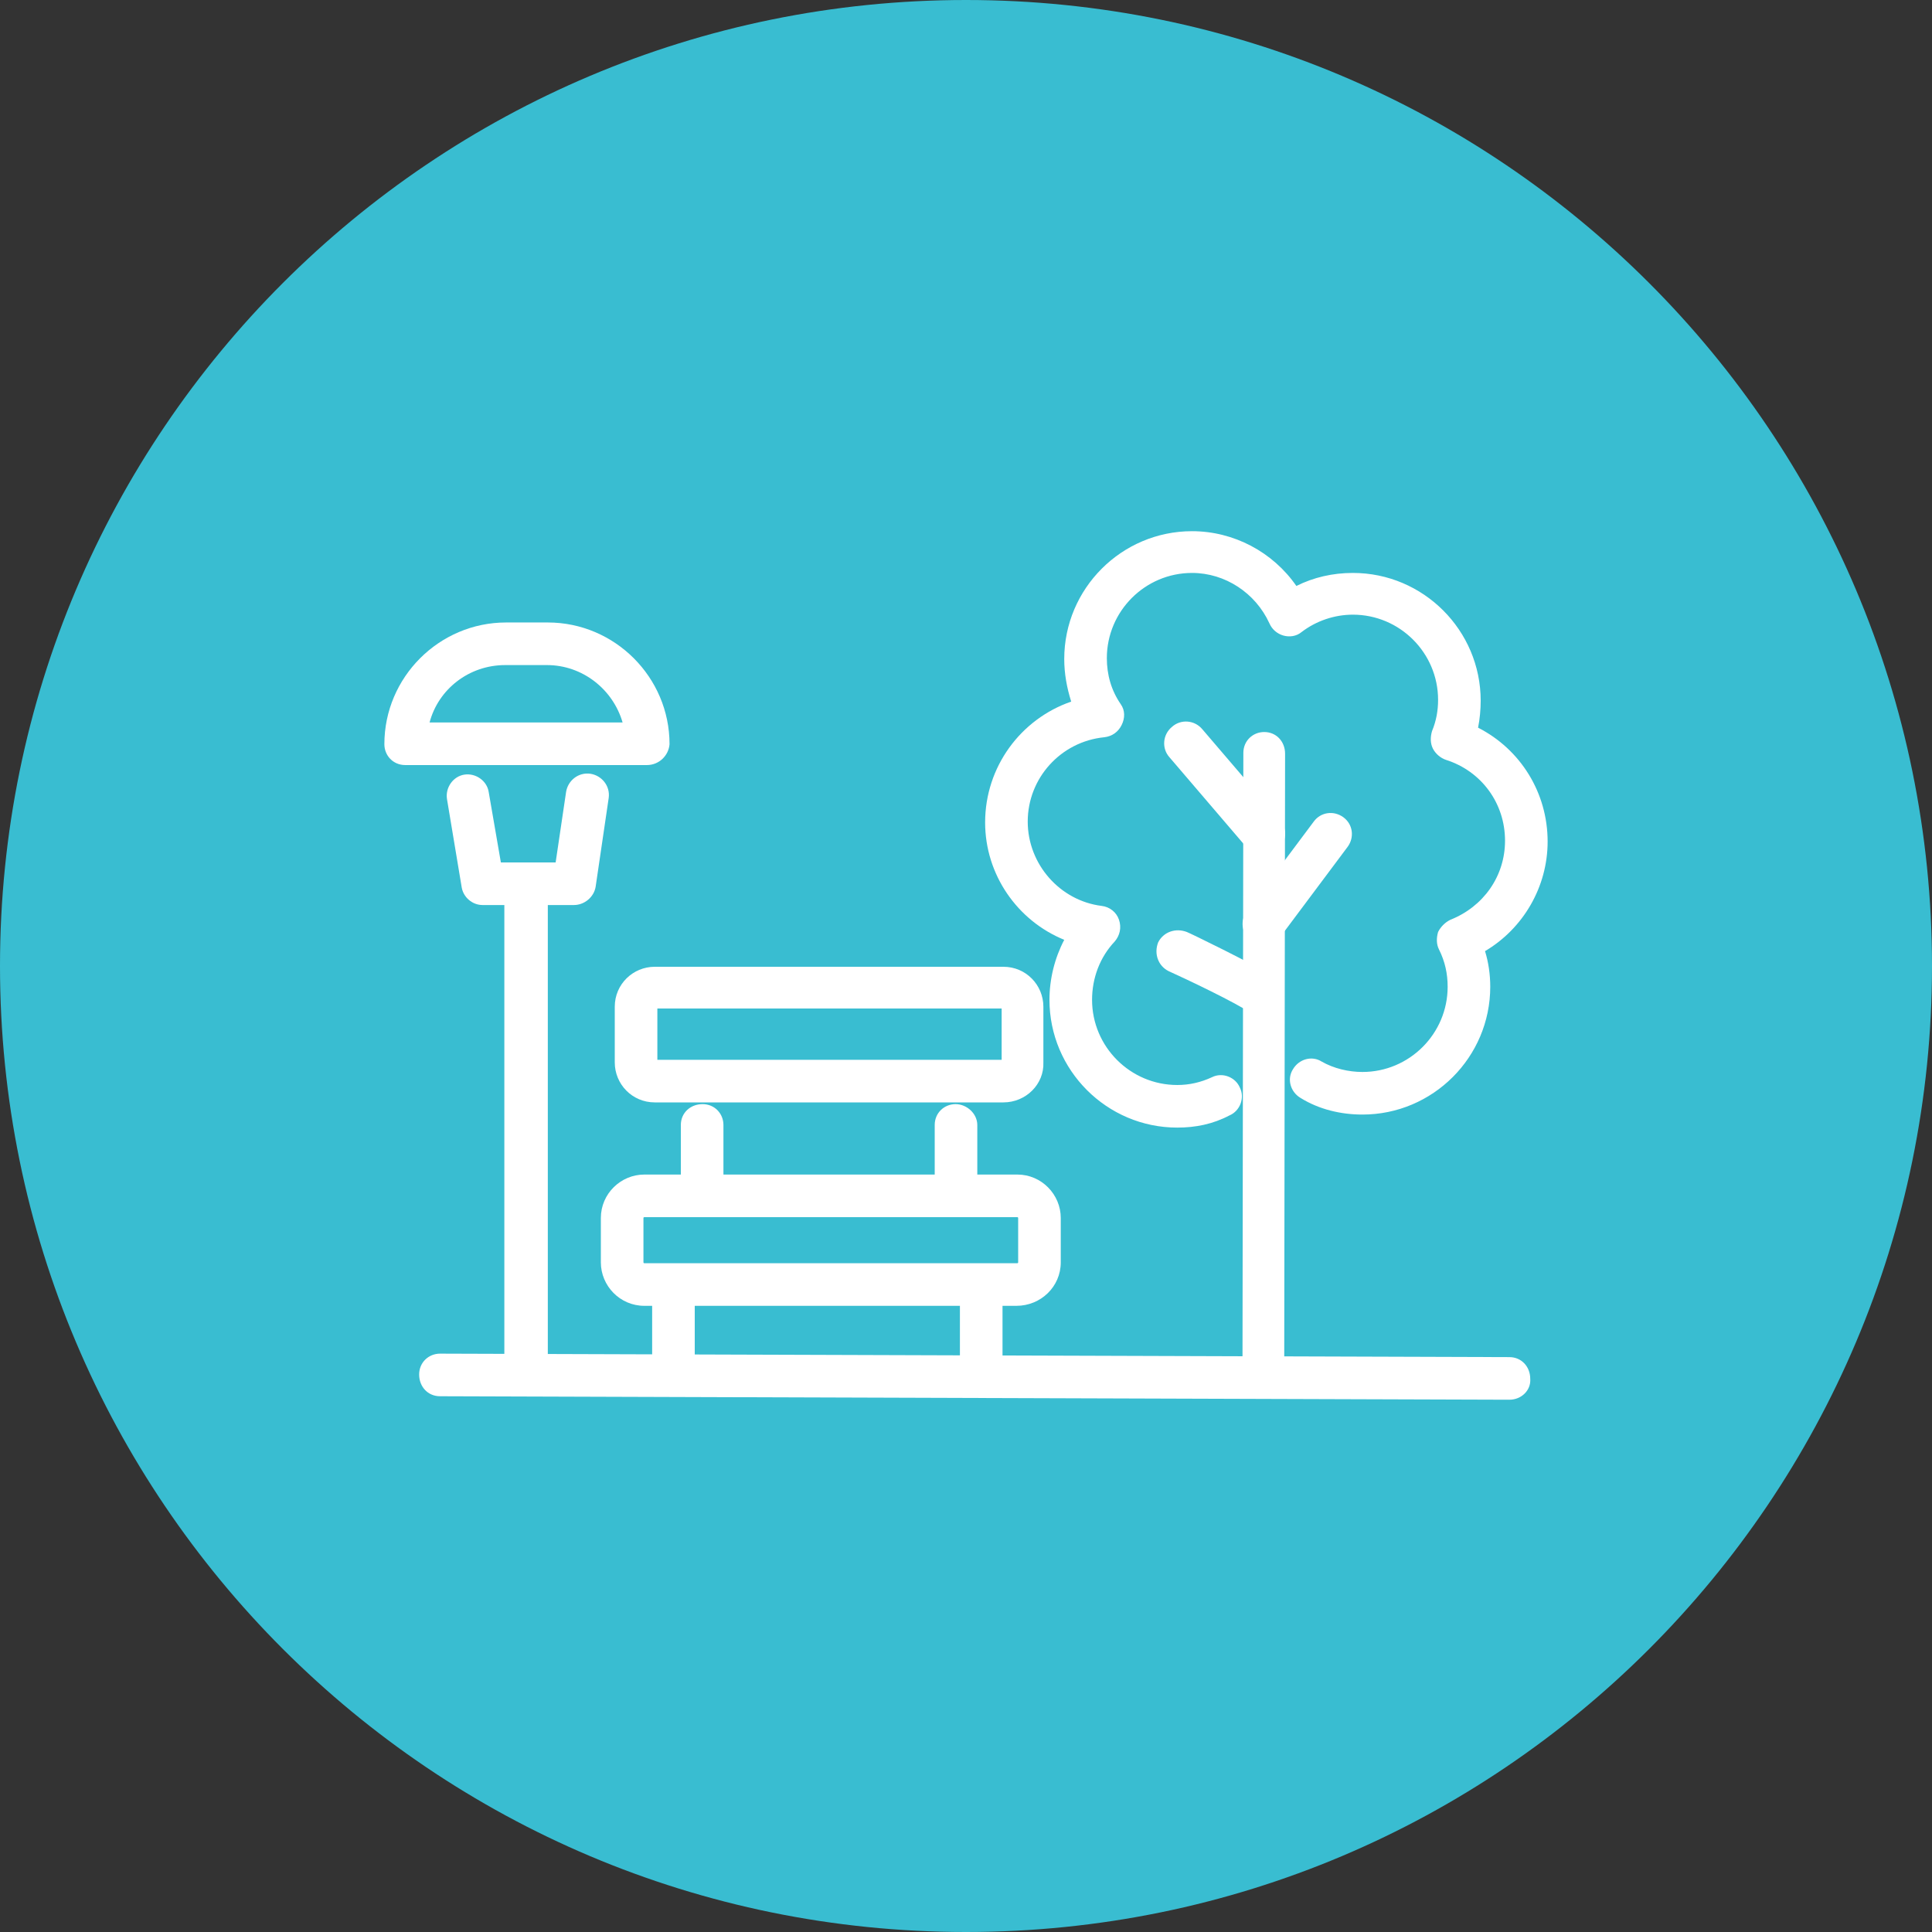
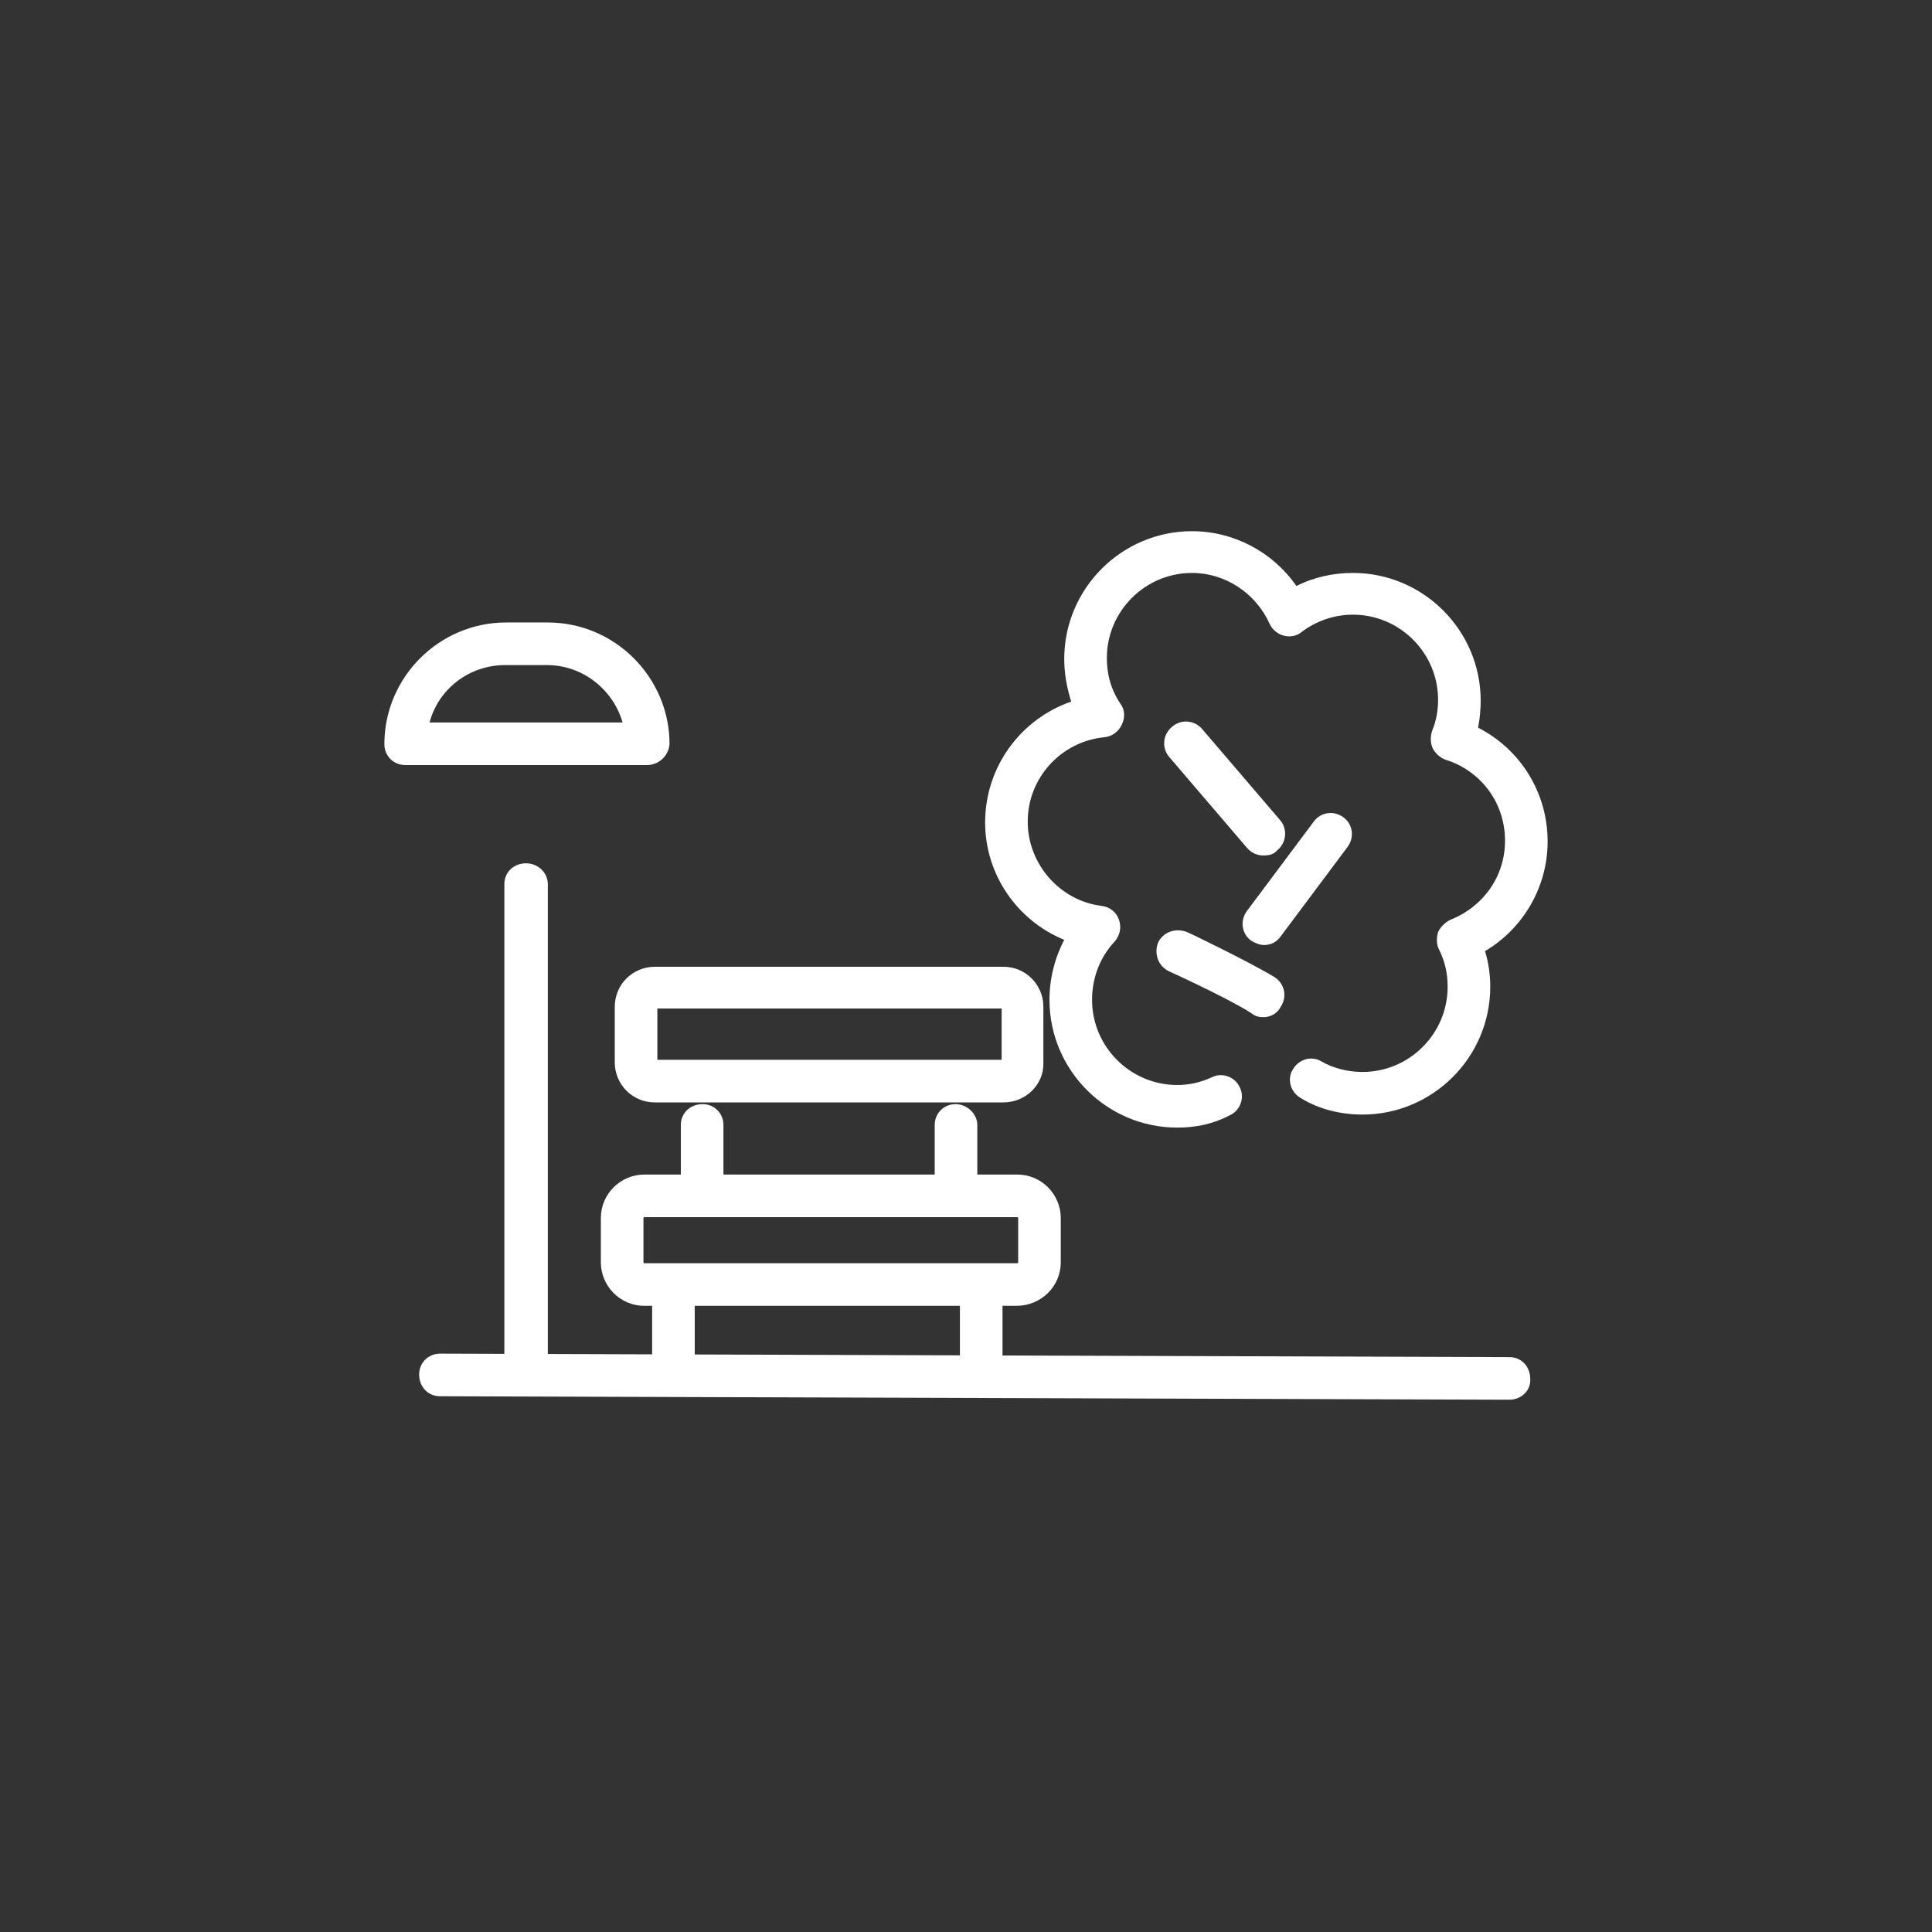
<svg xmlns="http://www.w3.org/2000/svg" width="180" height="180" viewBox="0 0 180 180" fill="none">
  <rect x="0" y="0" width="180" height="180" fill="#333333" stroke="none" />
-   <path d="M90 180C139.706 180 180 139.706 180 90C180 40.294 139.706 0 90 0C40.294 0 0 40.294 0 90C0 139.706 40.294 180 90 180Z" fill="#39BDD1" />
  <path d="M94.698 121.661H60.03C57.762 121.661 55.98 119.798 55.98 117.611V113.48C55.98 111.212 57.843 109.43 60.03 109.43H94.779C97.047 109.43 98.829 111.293 98.829 113.48V117.611C98.829 119.879 96.966 121.661 94.698 121.661ZM60.03 113.399C59.949 113.399 59.949 113.48 59.949 113.48V117.611C59.949 117.692 60.03 117.692 60.03 117.692H94.779C94.86 117.692 94.86 117.611 94.86 117.611V113.48C94.86 113.399 94.779 113.399 94.779 113.399H60.03Z" fill="white" />
-   <path d="M91.377 130.004C90.243 130.004 89.433 129.113 89.433 128.06V120.203C89.433 119.069 90.324 118.259 91.377 118.259C92.43 118.259 93.402 119.15 93.402 120.203V128.06C93.402 129.113 92.511 130.004 91.377 130.004Z" fill="white" />
+   <path d="M91.377 130.004C90.243 130.004 89.433 129.113 89.433 128.06V120.203C92.43 118.259 93.402 119.15 93.402 120.203V128.06C93.402 129.113 92.511 130.004 91.377 130.004Z" fill="white" />
  <path d="M62.703 130.004C61.569 130.004 60.759 129.113 60.759 128.06V120.203C60.759 119.069 61.65 118.259 62.703 118.259C63.837 118.259 64.728 119.15 64.728 120.203V128.06C64.728 129.113 63.837 130.004 62.703 130.004Z" fill="white" />
-   <path d="M117.703 130.247C116.569 130.247 115.678 129.356 115.759 128.222L115.84 70.145C115.84 69.011 116.731 68.201 117.784 68.201C118.918 68.201 119.728 69.092 119.728 70.226L119.647 128.303C119.728 129.356 118.837 130.247 117.703 130.247Z" fill="white" />
  <path d="M49.014 130.085C47.88 130.085 46.989 129.194 46.989 128.141V82.376C46.989 81.242 47.88 80.432 49.014 80.432C50.148 80.432 51.039 81.323 51.039 82.376V128.141C50.958 129.194 50.067 130.085 49.014 130.085Z" fill="white" />
  <path d="M140.625 130.409L40.995 130.085C39.861 130.085 39.051 129.194 39.051 128.06C39.051 126.926 39.942 126.116 40.995 126.116L140.625 126.44C141.759 126.44 142.569 127.331 142.569 128.465C142.65 129.518 141.759 130.409 140.625 130.409Z" fill="white" />
  <path d="M117.783 88.046C117.378 88.046 116.973 87.884 116.568 87.641C115.677 86.993 115.515 85.778 116.163 84.887L122.4 76.544C123.048 75.653 124.263 75.491 125.154 76.139C126.045 76.787 126.207 78.002 125.559 78.893L119.322 87.236C118.998 87.722 118.431 88.046 117.783 88.046Z" fill="white" />
  <path d="M117.702 79.704C117.135 79.704 116.568 79.46 116.163 78.975L108.954 70.55C108.225 69.74 108.306 68.445 109.197 67.716C110.007 66.987 111.303 67.067 112.032 67.959L119.241 76.382C119.97 77.192 119.889 78.489 118.998 79.218C118.674 79.623 118.188 79.704 117.702 79.704Z" fill="white" />
  <path d="M109.683 105.056C103.122 105.056 97.776 99.71 97.776 93.15C97.776 91.206 98.262 89.261 99.153 87.561C94.779 85.778 91.782 81.486 91.782 76.626C91.782 71.442 95.103 66.987 99.801 65.367C99.396 64.07 99.153 62.775 99.153 61.398C99.153 54.837 104.499 49.49 111.06 49.49C114.948 49.49 118.593 51.434 120.78 54.593C122.4 53.783 124.182 53.379 126.045 53.379C132.606 53.379 137.952 58.724 137.952 65.285C137.952 66.096 137.871 66.987 137.709 67.796C141.678 69.822 144.189 73.871 144.189 78.407C144.189 82.62 141.921 86.507 138.357 88.614C138.681 89.666 138.843 90.8 138.843 91.934C138.843 98.496 133.497 103.841 126.936 103.841C124.911 103.841 122.886 103.355 121.185 102.302C120.213 101.735 119.889 100.52 120.456 99.629C121.023 98.657 122.238 98.334 123.129 98.9C124.263 99.549 125.64 99.873 126.936 99.873C131.31 99.873 134.874 96.308 134.874 91.934C134.874 90.719 134.631 89.585 134.064 88.451C133.821 87.966 133.821 87.398 133.983 86.832C134.226 86.346 134.631 85.941 135.117 85.698C138.195 84.483 140.22 81.647 140.22 78.326C140.22 74.844 138.033 71.847 134.712 70.793C134.226 70.632 133.74 70.227 133.497 69.74C133.254 69.254 133.254 68.688 133.416 68.121C133.821 67.148 133.983 66.177 133.983 65.204C133.983 60.831 130.419 57.267 126.045 57.267C124.344 57.267 122.643 57.834 121.266 58.886C120.78 59.291 120.132 59.373 119.565 59.211C118.998 59.048 118.512 58.644 118.269 58.077C116.973 55.242 114.138 53.379 111.06 53.379C106.686 53.379 103.122 56.943 103.122 61.316C103.122 62.855 103.527 64.314 104.418 65.609C104.823 66.177 104.823 66.906 104.499 67.553C104.175 68.201 103.608 68.606 102.879 68.688C98.829 69.093 95.751 72.495 95.751 76.544C95.751 80.513 98.748 83.915 102.636 84.401C103.365 84.483 104.013 84.969 104.256 85.698C104.499 86.427 104.337 87.156 103.851 87.722C102.474 89.18 101.745 91.124 101.745 93.15C101.745 97.523 105.309 101.087 109.683 101.087C110.817 101.087 111.87 100.844 112.923 100.358C113.895 99.873 115.11 100.358 115.515 101.33C116.001 102.302 115.515 103.517 114.543 103.922C113.004 104.732 111.384 105.056 109.683 105.056Z" fill="white" />
  <path d="M93.483 102.708H61.002C58.896 102.708 57.276 101.007 57.276 98.981V93.797C57.276 91.692 58.977 90.072 61.002 90.072H93.483C95.589 90.072 97.209 91.772 97.209 93.797V98.981C97.29 101.007 95.589 102.708 93.483 102.708ZM61.245 98.739H93.321V93.96H61.245V98.739Z" fill="white" />
  <path d="M65.457 113.399C64.323 113.399 63.432 112.508 63.432 111.455V104.813C63.432 103.679 64.323 102.869 65.457 102.869C66.591 102.869 67.401 103.76 67.401 104.813V111.455C67.482 112.508 66.591 113.399 65.457 113.399Z" fill="white" />
  <path d="M89.028 113.399C87.894 113.399 87.085 112.508 87.085 111.455V104.813C87.085 103.679 87.975 102.869 89.028 102.869C90.082 102.869 91.053 103.76 91.053 104.813V111.455C91.053 112.508 90.162 113.399 89.028 113.399Z" fill="white" />
  <path d="M117.702 94.769C117.297 94.769 116.973 94.688 116.649 94.445C115.11 93.392 110.493 91.205 108.873 90.476C107.901 89.99 107.496 88.856 107.901 87.803C108.387 86.831 109.521 86.426 110.574 86.831C110.817 86.912 116.649 89.747 118.755 91.043C119.646 91.61 119.97 92.825 119.322 93.797C118.998 94.445 118.35 94.769 117.702 94.769Z" fill="white" />
  <path d="M60.273 71.279H37.755C36.621 71.279 35.811 70.388 35.811 69.335C35.811 63.098 40.914 57.995 47.151 57.995H51.039C57.276 57.995 62.379 63.098 62.379 69.335C62.298 70.388 61.407 71.279 60.273 71.279ZM40.023 67.31H58.005C57.114 64.232 54.279 61.964 50.958 61.964H47.07C43.668 61.964 40.833 64.232 40.023 67.31Z" fill="white" />
-   <path d="M53.469 84.32H44.964C43.992 84.32 43.182 83.591 43.02 82.7L41.643 74.438C41.481 73.385 42.21 72.332 43.263 72.17C44.316 72.008 45.369 72.737 45.531 73.79L46.665 80.351H51.768L52.74 73.79C52.902 72.737 53.874 71.927 55.008 72.089C56.061 72.251 56.871 73.223 56.709 74.357L55.494 82.619C55.332 83.591 54.441 84.32 53.469 84.32Z" fill="white" />
</svg>